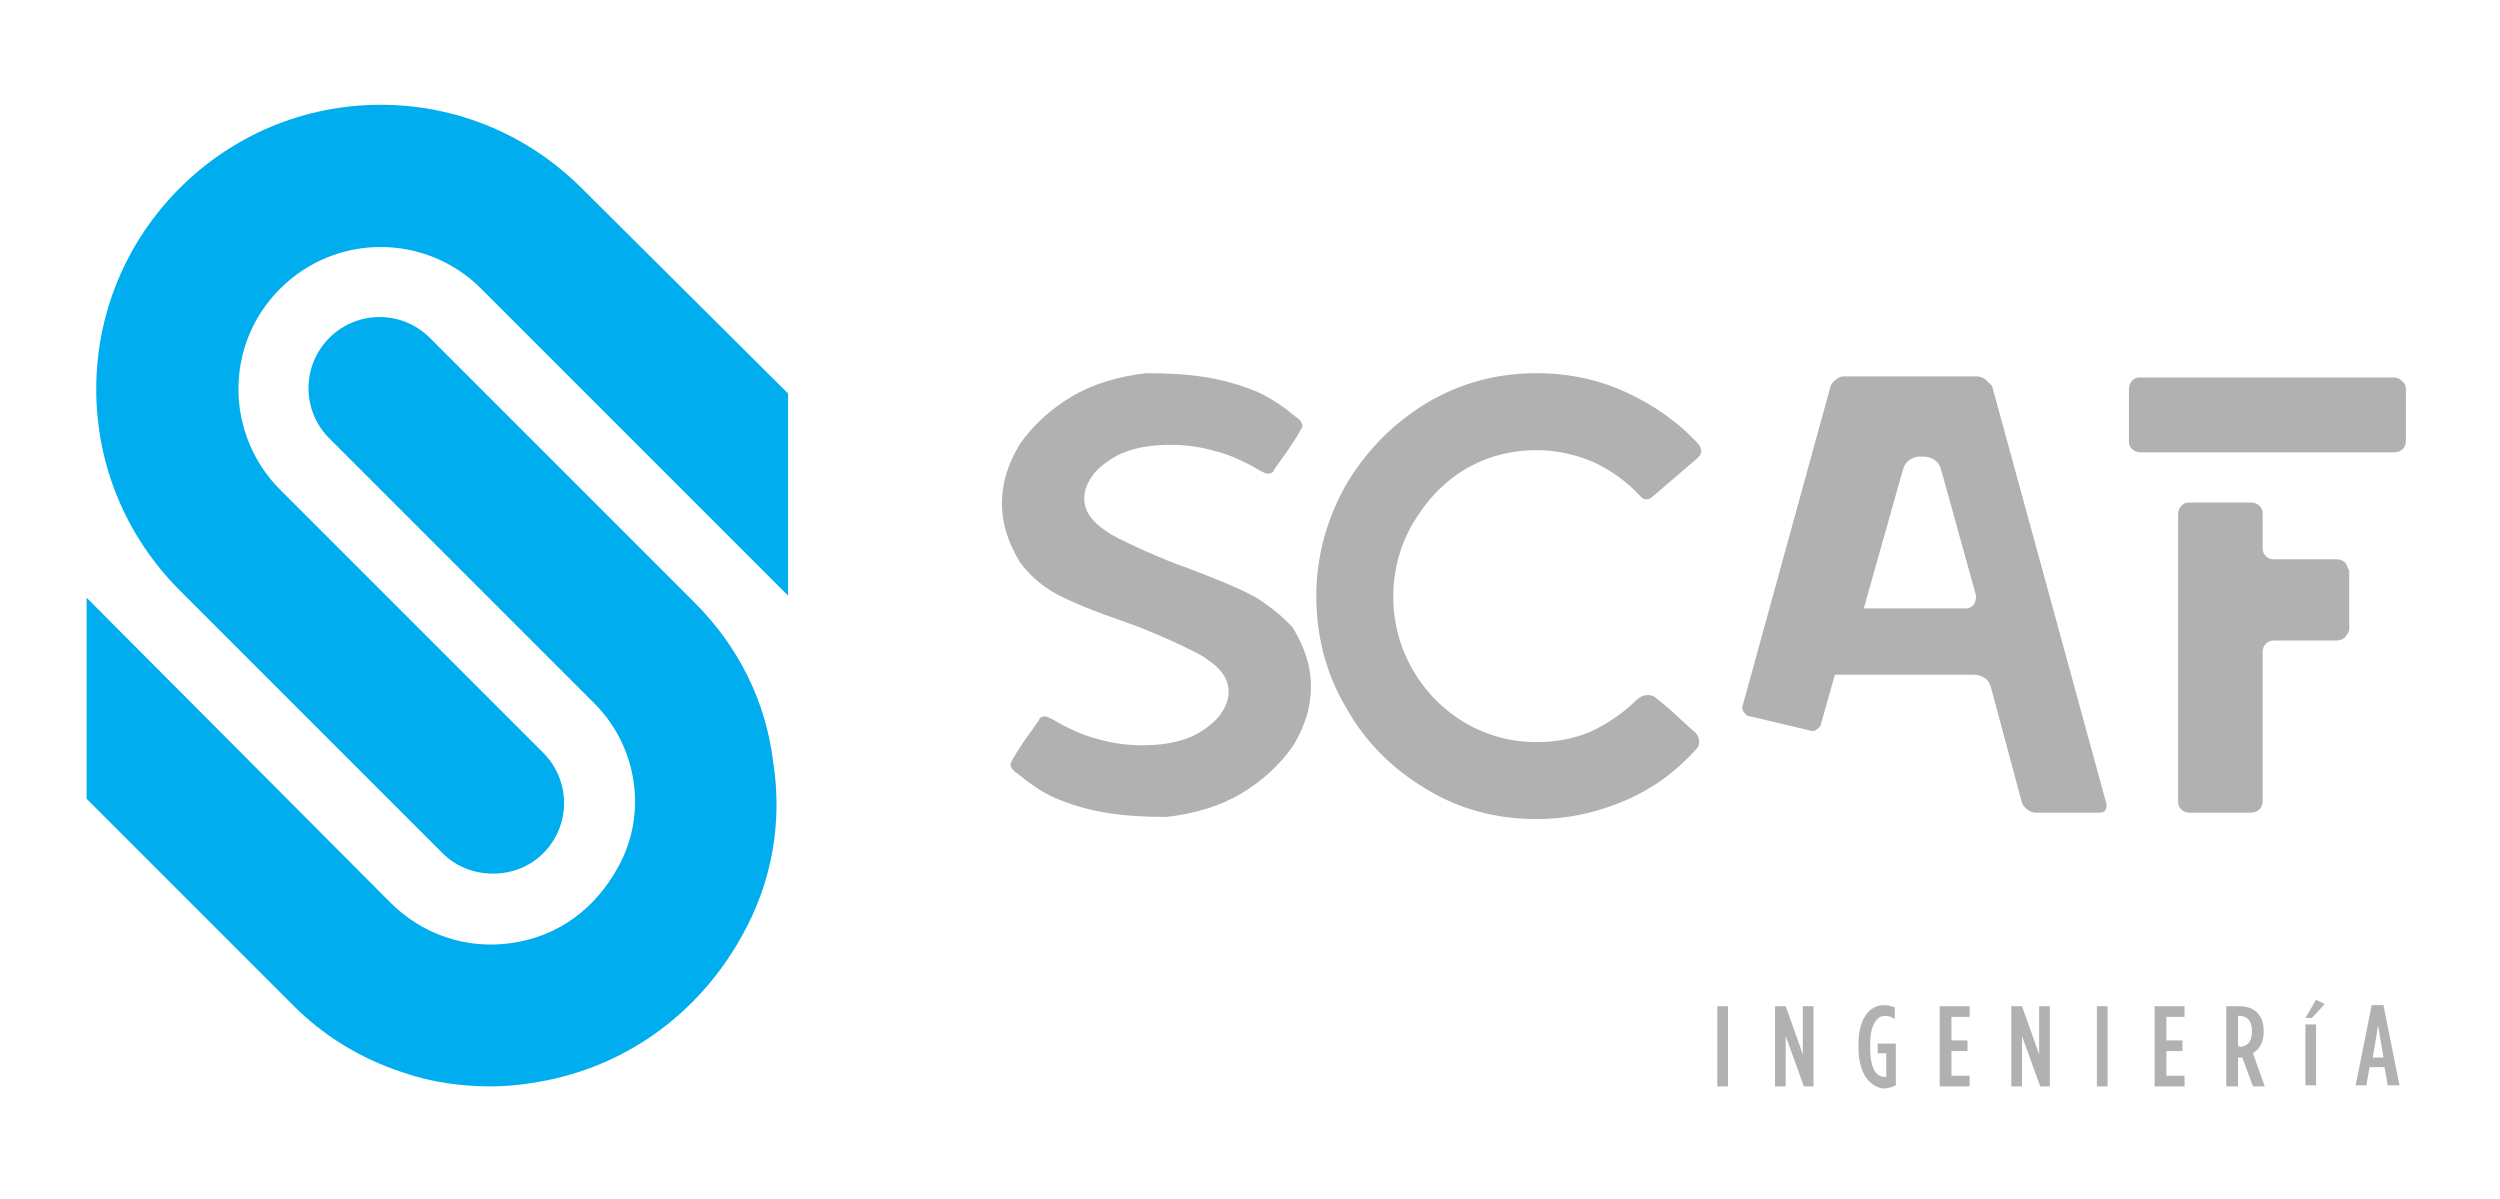
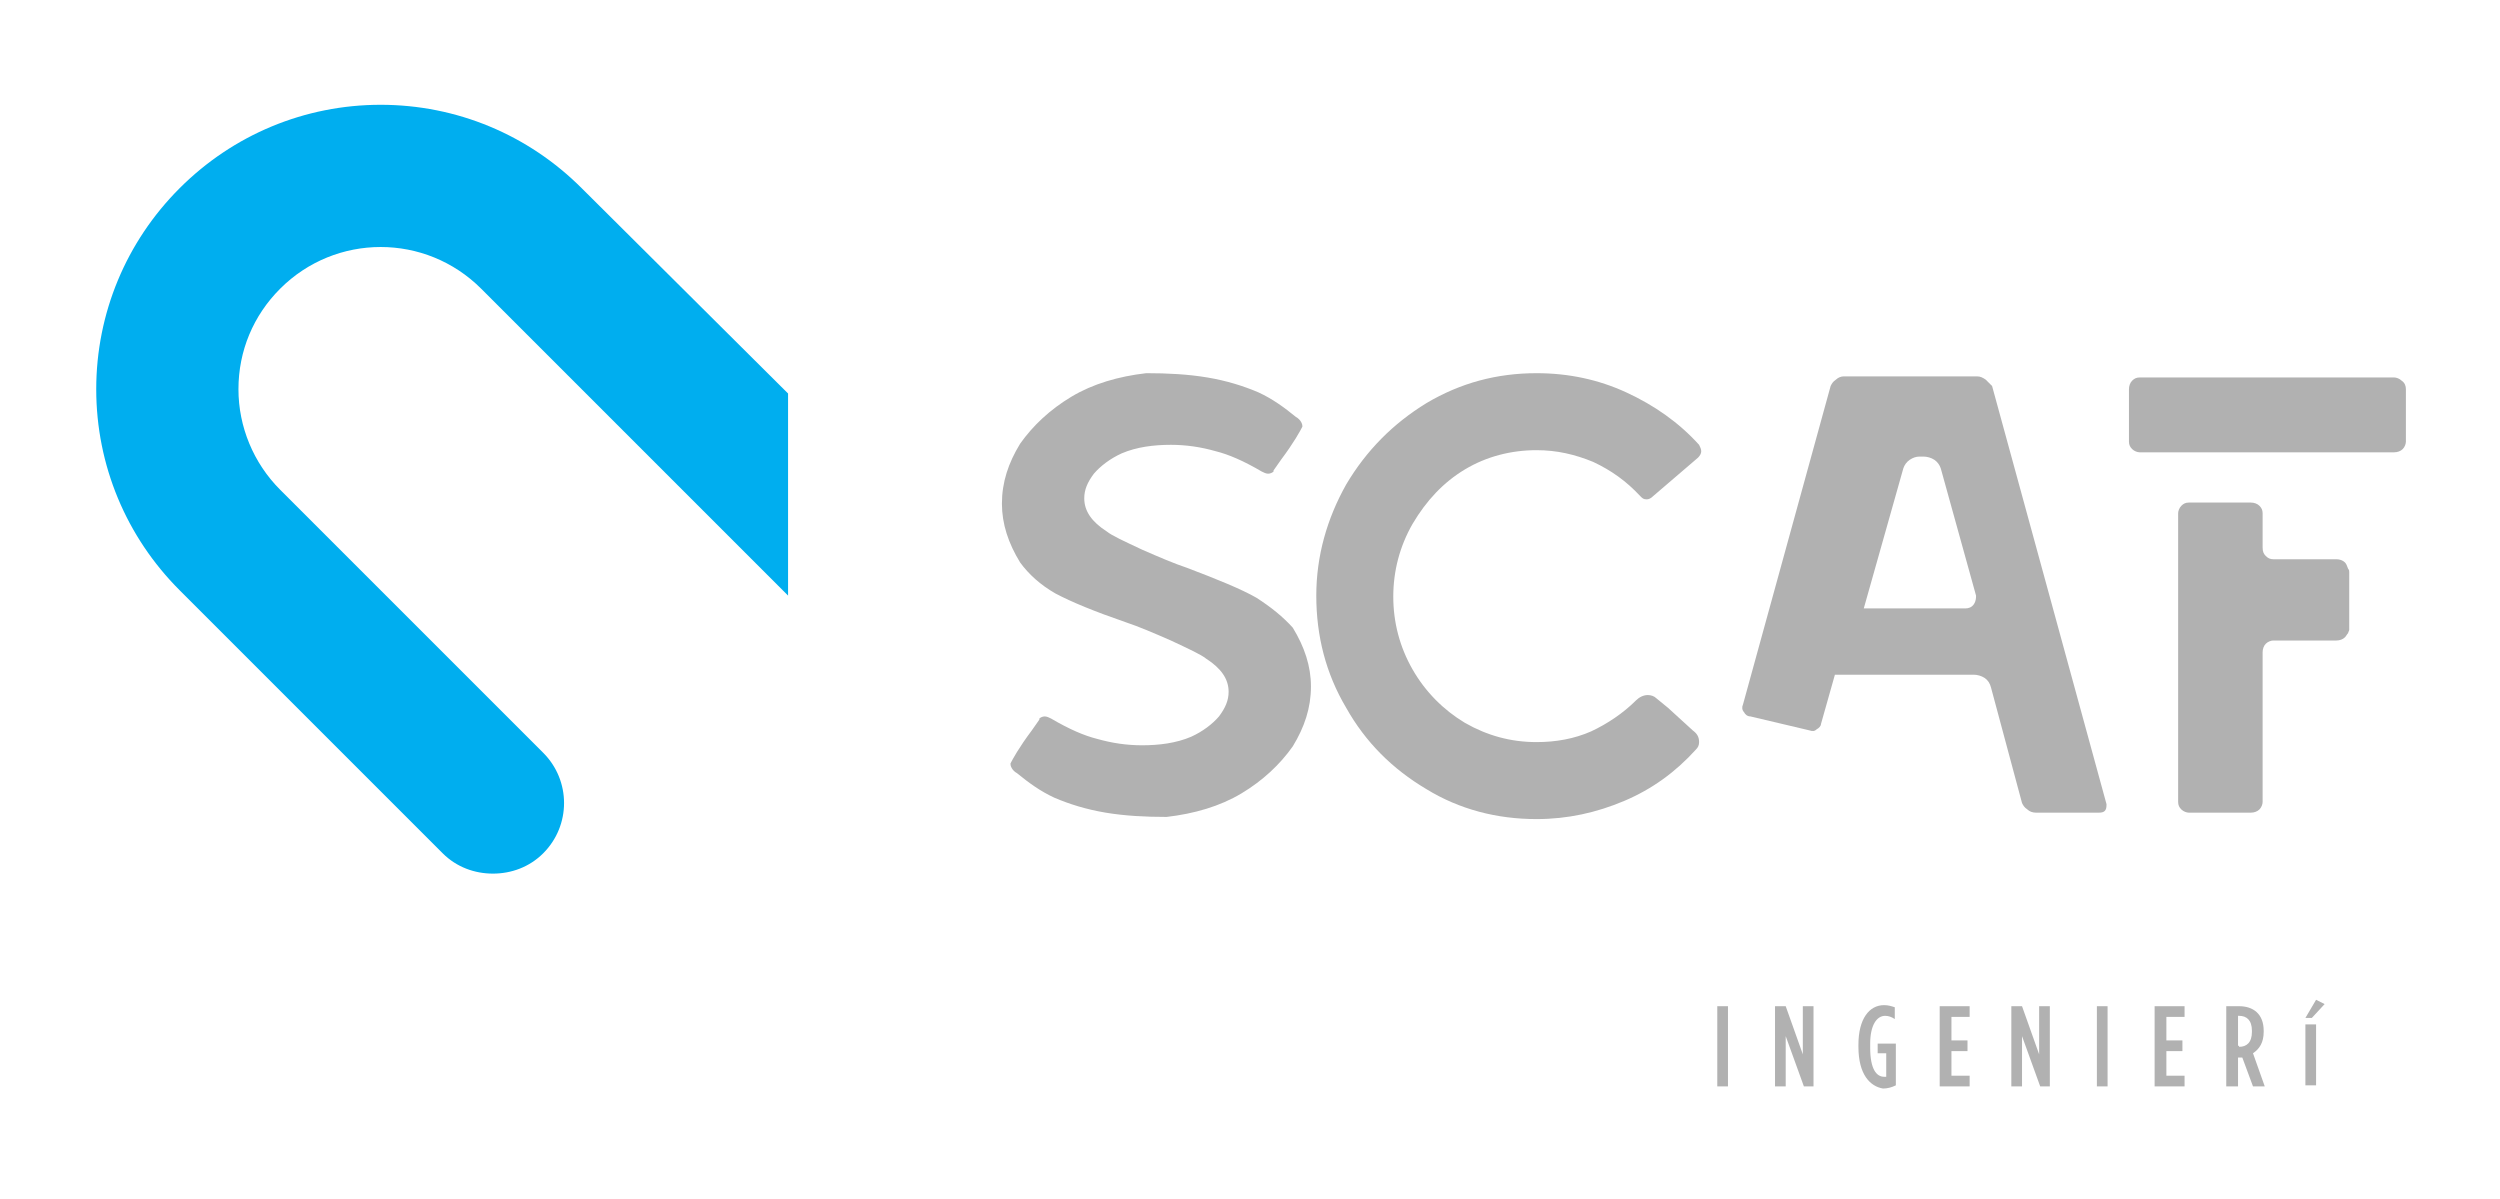
<svg xmlns="http://www.w3.org/2000/svg" version="1.1" id="Layer_1" x="0px" y="0px" viewBox="0 0 233.8 112.1" style="enable-background:new 0 0 233.8 112.1;" xml:space="preserve">
  <style type="text/css"> .st0{fill:#B1B1B1;} .st1{fill:#00AEEF;} </style>
  <g>
    <g>
      <path class="st0" d="M160.6,94.1h1v7.5h-1V94.1z" />
    </g>
    <g>
      <path class="st0" d="M166,94.1h1l1.6,4.5v-4.5h1v7.5h-0.9l-1.7-4.7v4.7h-1V94.1z" />
    </g>
    <g>
      <path class="st0" d="M173.8,97.9v-0.2c0-2.4,1-3.7,2.4-3.7c0.4,0,0.7,0.1,1,0.2v1.1c-0.3-0.2-0.6-0.3-0.9-0.3 c-0.8,0-1.4,0.9-1.4,2.6V98c0,2,0.6,2.7,1.3,2.7c0.1,0,0.1,0,0.2,0v-2.2h-0.8v-0.9h1.7v3.9c-0.4,0.2-0.8,0.3-1.2,0.3 C174.9,101.6,173.8,100.5,173.8,97.9z" />
    </g>
    <g>
      <path class="st0" d="M181.4,94.1h2.8v1h-1.7v2.2h1.5v1h-1.5v2.3h1.7v1h-2.8V94.1z" />
    </g>
    <g>
      <path class="st0" d="M188.1,94.1h1l1.6,4.5v-4.5h1v7.5h-0.9l-1.7-4.7v4.7h-1V94.1z" />
    </g>
    <g>
      <path class="st0" d="M196.1,94.1h1v7.5h-1V94.1z" />
    </g>
    <g>
      <path class="st0" d="M201.5,94.1h2.8v1h-1.7v2.2h1.5v1h-1.5v2.3h1.7v1h-2.8V94.1z" />
      <path class="st0" d="M208.2,94.1h1.2c1.3,0,2.3,0.7,2.3,2.3v0.1c0,1-0.4,1.6-1,2l1.1,3.1h-1.1l-1-2.7c0,0-0.1,0-0.1,0h-0.3v2.7 h-1.1V94.1z M209.4,97.9c0.7,0,1.2-0.4,1.2-1.4v-0.1c0-1-0.5-1.4-1.2-1.4h-0.1v2.8H209.4z" />
      <path class="st0" d="M215.6,95.8h1v5.7h-1V95.8z M216.6,93.5l0.8,0.4l-1.2,1.3h-0.6L216.6,93.5z" />
    </g>
    <g>
-       <path class="st0" d="M221.8,94h1.1l1.5,7.5h-1.1l-0.3-1.7h-1.4l-0.3,1.7h-1L221.8,94z M222.9,98.9l-0.5-3l-0.5,3H222.9z" />
-     </g>
-     <path class="st1" d="M37.7,100.3c2.6,0.9,5.4,1.3,8.2,1.3c1.2,0,2.5-0.1,3.7-0.3c8.4-1.2,15.6-6.2,19.8-13.8 c2.8-5,3.8-10.6,2.9-16.3C71.6,65.5,69,60.4,65,56.4L40.2,31.6c-2.6-2.6-6.8-2.6-9.4,0c-2.6,2.6-2.6,6.8,0,9.4l24.8,24.8 c4,4,5,10.3,2.2,15.3c-2.2,4-5.7,6.5-10,7.1c-4.2,0.6-8.3-0.8-11.3-3.8L8.1,55.9v18.8l19.1,19.1C30.1,96.8,33.7,99,37.7,100.3" />
+       </g>
    <path class="st1" d="M54.4,17.6c-5-5-11.7-7.8-18.8-7.8c-7.1,0-13.8,2.8-18.8,7.8c-5,5-7.8,11.7-7.8,18.8c0,7.1,2.8,13.8,7.8,18.8 l24.6,24.6c1.3,1.3,3,1.9,4.7,1.9c1.7,0,3.4-0.6,4.7-1.9c2.6-2.6,2.6-6.8,0-9.4L26.2,45.8c-2.5-2.5-3.9-5.9-3.9-9.4 c0-3.6,1.4-6.9,3.9-9.4c5.2-5.2,13.6-5.2,18.8,0l28.7,28.7V36.8L54.4,17.6z" />
    <path class="st0" d="M117.5,55.9h0.1C117.6,55.9,117.6,55.9,117.5,55.9c-1.4-0.8-3.6-1.7-6.5-2.8c-1.2-0.4-2.6-1-4.2-1.7 c-1.7-0.8-2.8-1.3-3.3-1.7c-1.4-0.9-2.1-1.9-2.1-3.1c0-0.8,0.3-1.5,0.9-2.3c0.6-0.7,1.5-1.4,2.6-1.9c1.4-0.6,3-0.8,4.6-0.8 c1.4,0,2.8,0.2,4.2,0.6c1.2,0.3,2.6,0.9,4.3,1.9c0.2,0.1,0.4,0.2,0.6,0.2c0.2,0,0.4-0.1,0.5-0.2l0-0.1l0.7-1c1.2-1.6,1.8-2.7,2-3.1 c0-0.1,0-0.2-0.1-0.4c-0.1-0.2-0.3-0.4-0.5-0.5c-1.1-0.9-2.2-1.7-3.5-2.3c-1.4-0.6-3-1.1-4.8-1.4c-1.8-0.3-3.7-0.4-5.7-0.4 c-2.6,0.3-5,1-7,2.2c-2,1.2-3.6,2.7-4.8,4.4c-1.1,1.8-1.7,3.6-1.7,5.6c0,1.9,0.6,3.7,1.7,5.5c0.8,1.1,1.9,2.1,3.3,2.9h-0.1 c0,0,0,0,0.1,0c1.5,0.8,3.7,1.7,6.6,2.7c1.2,0.4,2.6,1,4.2,1.7c1.7,0.8,2.8,1.3,3.3,1.7c1.4,0.9,2.1,1.9,2.1,3.1 c0,0.8-0.3,1.5-0.9,2.3c-0.6,0.7-1.5,1.4-2.6,1.9c-1.4,0.6-3,0.8-4.6,0.8c-1.4,0-2.8-0.2-4.2-0.6c-1.2-0.3-2.6-0.9-4.3-1.9 c-0.2-0.1-0.4-0.2-0.6-0.2c-0.2,0-0.4,0.1-0.5,0.2l0,0.1l-0.7,1c-1.2,1.6-1.8,2.7-2,3.1c0,0.1,0,0.2,0.1,0.4 c0.1,0.2,0.3,0.4,0.5,0.5c1.1,0.9,2.2,1.7,3.5,2.3c1.4,0.6,3,1.1,4.8,1.4c1.8,0.3,3.7,0.4,5.7,0.4c2.6-0.3,5-1,7-2.2 c2-1.2,3.6-2.7,4.8-4.4c1.1-1.8,1.7-3.6,1.7-5.6c0-1.9-0.6-3.7-1.7-5.5C120,57.7,118.9,56.8,117.5,55.9" />
    <path class="st0" d="M137,43.9c2-1.2,4.3-1.8,6.7-1.8c1.9,0,3.6,0.4,5.3,1.1c1.7,0.8,3.1,1.8,4.4,3.2c0.2,0.2,0.3,0.3,0.6,0.3 c0.2,0,0.4-0.1,0.6-0.3l4.2-3.6c0.2-0.2,0.3-0.4,0.3-0.6c0-0.2-0.1-0.4-0.2-0.6c-1.9-2.1-4.2-3.7-6.8-4.9c-2.6-1.2-5.4-1.8-8.4-1.8 c-3.7,0-7.1,0.9-10.3,2.8c-3.1,1.9-5.6,4.4-7.5,7.6c-1.8,3.2-2.8,6.7-2.8,10.4c0,3.8,0.9,7.3,2.8,10.5c1.8,3.2,4.3,5.7,7.5,7.6 c3.1,1.9,6.6,2.8,10.3,2.8c2.9,0,5.6-0.6,8.2-1.7c2.6-1.1,4.8-2.7,6.7-4.8c0.2-0.2,0.3-0.4,0.3-0.7c0-0.5-0.2-0.8-0.6-1.1l-2.3-2.1 l-1.1-0.9c-0.2-0.2-0.5-0.3-0.8-0.3c-0.4,0-0.8,0.2-1.1,0.5c-1.2,1.2-2.7,2.2-4.2,2.9c-1.6,0.7-3.3,1-5.1,1c-2.4,0-4.6-0.6-6.7-1.8 c-2-1.2-3.7-2.9-4.9-5c-1.2-2.1-1.8-4.4-1.8-6.8c0-2.4,0.6-4.7,1.8-6.8C133.4,46.8,135,45.1,137,43.9" />
    <path class="st0" d="M224.6,35.6c-0.2-0.2-0.5-0.3-0.7-0.3h-23.8c-0.3,0-0.5,0.1-0.7,0.3c-0.2,0.2-0.3,0.5-0.3,0.8v4.9 c0,0.3,0.1,0.5,0.3,0.7c0.2,0.2,0.5,0.3,0.7,0.3h23.8c0.3,0,0.6-0.1,0.8-0.3c0.2-0.2,0.3-0.5,0.3-0.7v-4.9 C225,36.1,224.9,35.8,224.6,35.6" />
    <path class="st0" d="M219.3,52.6c-0.2-0.2-0.5-0.3-0.8-0.3h-5.9c-0.3,0-0.5-0.1-0.7-0.3c-0.2-0.2-0.3-0.4-0.3-0.8v-3.2 c0-0.3-0.1-0.5-0.3-0.7c-0.2-0.2-0.5-0.3-0.8-0.3h-5.8c-0.3,0-0.5,0.1-0.7,0.3c-0.2,0.2-0.3,0.5-0.3,0.7v5.3v5.5V75 c0,0.3,0.1,0.5,0.3,0.7c0.2,0.2,0.5,0.3,0.7,0.3h5.8c0.3,0,0.6-0.1,0.8-0.3c0.2-0.2,0.3-0.5,0.3-0.7V61c0-0.3,0.1-0.6,0.3-0.8 c0.2-0.2,0.5-0.3,0.7-0.3h5.9c0.3,0,0.6-0.1,0.8-0.3c0.1-0.1,0.2-0.3,0.3-0.4c0-0.1,0.1-0.2,0.1-0.3v0v-5.4v0c0-0.1,0-0.2-0.1-0.3 C219.5,52.9,219.4,52.7,219.3,52.6" />
    <path class="st0" d="M185.7,35.5c-0.3-0.2-0.5-0.3-0.8-0.3h-12.5c-0.2,0-0.5,0.1-0.7,0.3c-0.3,0.2-0.4,0.4-0.5,0.6L163,65.9 c-0.1,0.2-0.1,0.5,0.1,0.7c0.1,0.2,0.3,0.4,0.6,0.4l5.5,1.3c0.3,0.1,0.5,0.1,0.7-0.1c0.2-0.1,0.4-0.3,0.4-0.5l1.3-4.6h7.6h0.8h4.6 c0.3,0,0.7,0.1,1,0.3c0.3,0.2,0.5,0.5,0.6,0.9l2.9,10.8c0.1,0.2,0.2,0.4,0.5,0.6c0.2,0.2,0.5,0.3,0.8,0.3h5.9 c0.5,0,0.7-0.2,0.7-0.7v-0.1l-10.7-39.1C186.1,35.9,185.9,35.7,185.7,35.5 M184.6,56.5c-0.2,0.3-0.5,0.4-0.8,0.4h-2.8h-0.8h-5.9 l3.7-13.1c0.1-0.3,0.3-0.6,0.6-0.8c0.3-0.2,0.6-0.3,0.9-0.3h0.4c0.3,0,0.7,0.1,1,0.3c0.3,0.2,0.5,0.5,0.6,0.8l3.3,11.9 C184.8,55.9,184.8,56.2,184.6,56.5" />
  </g>
</svg>